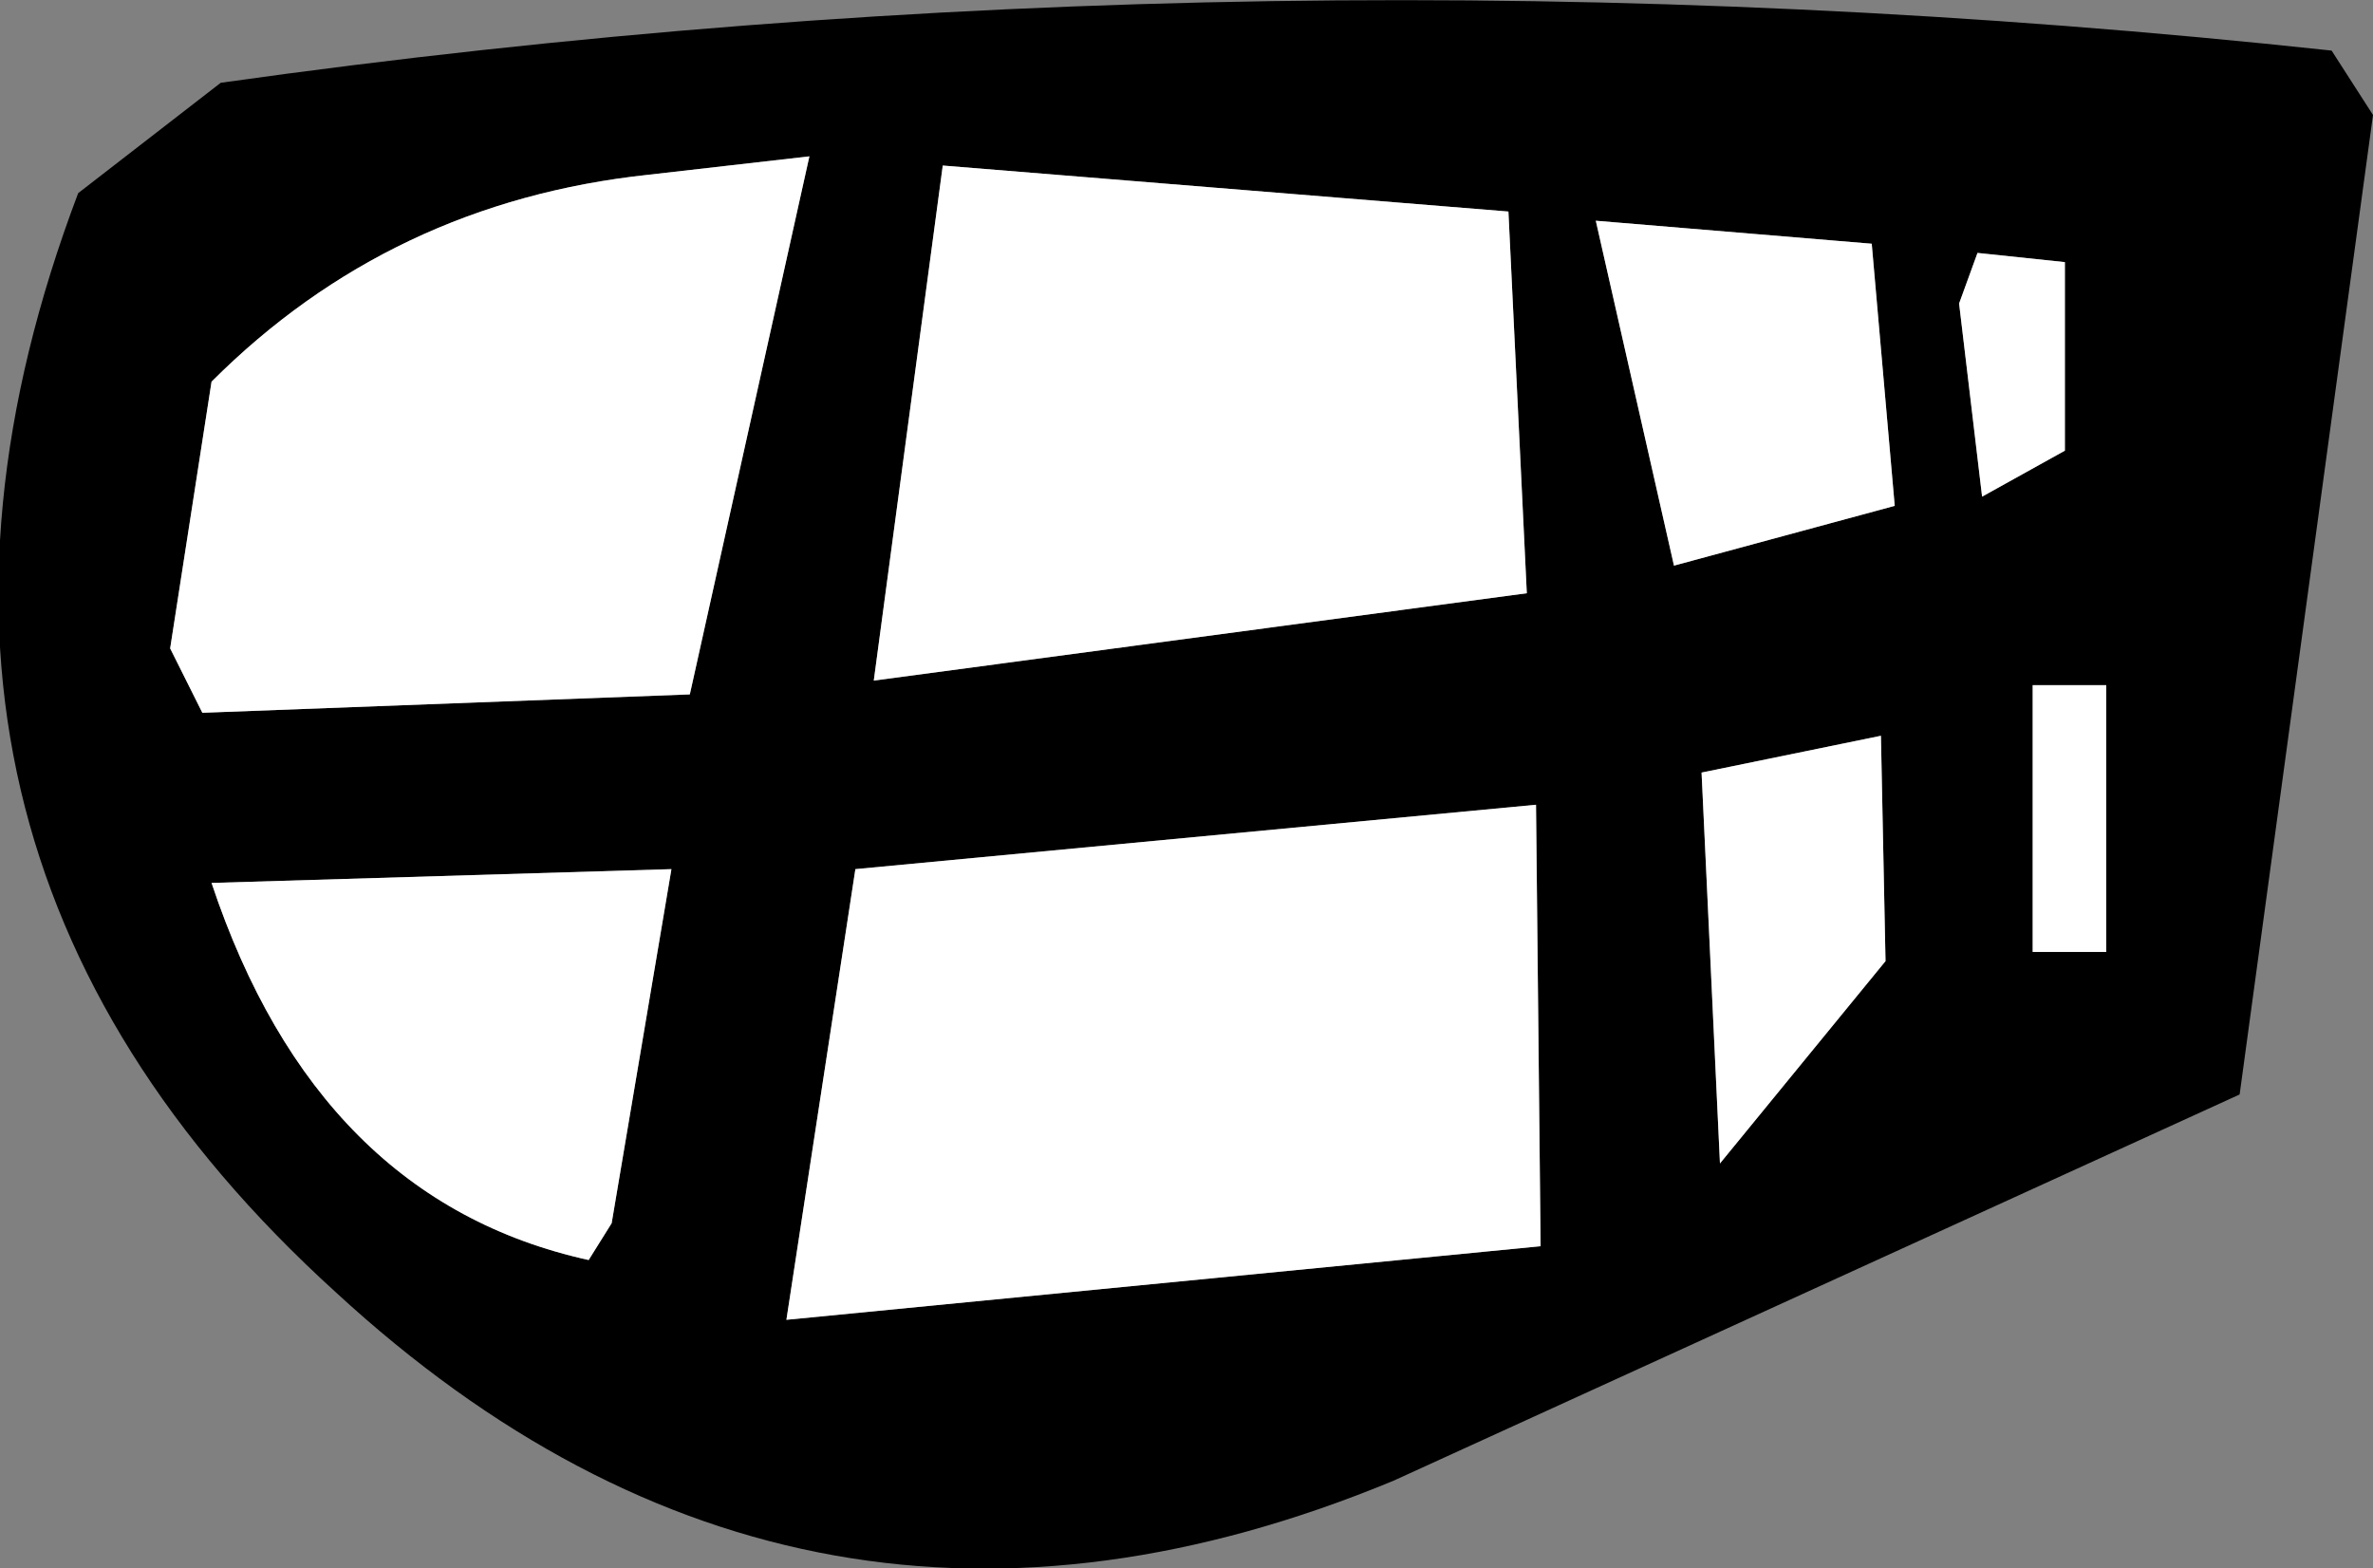
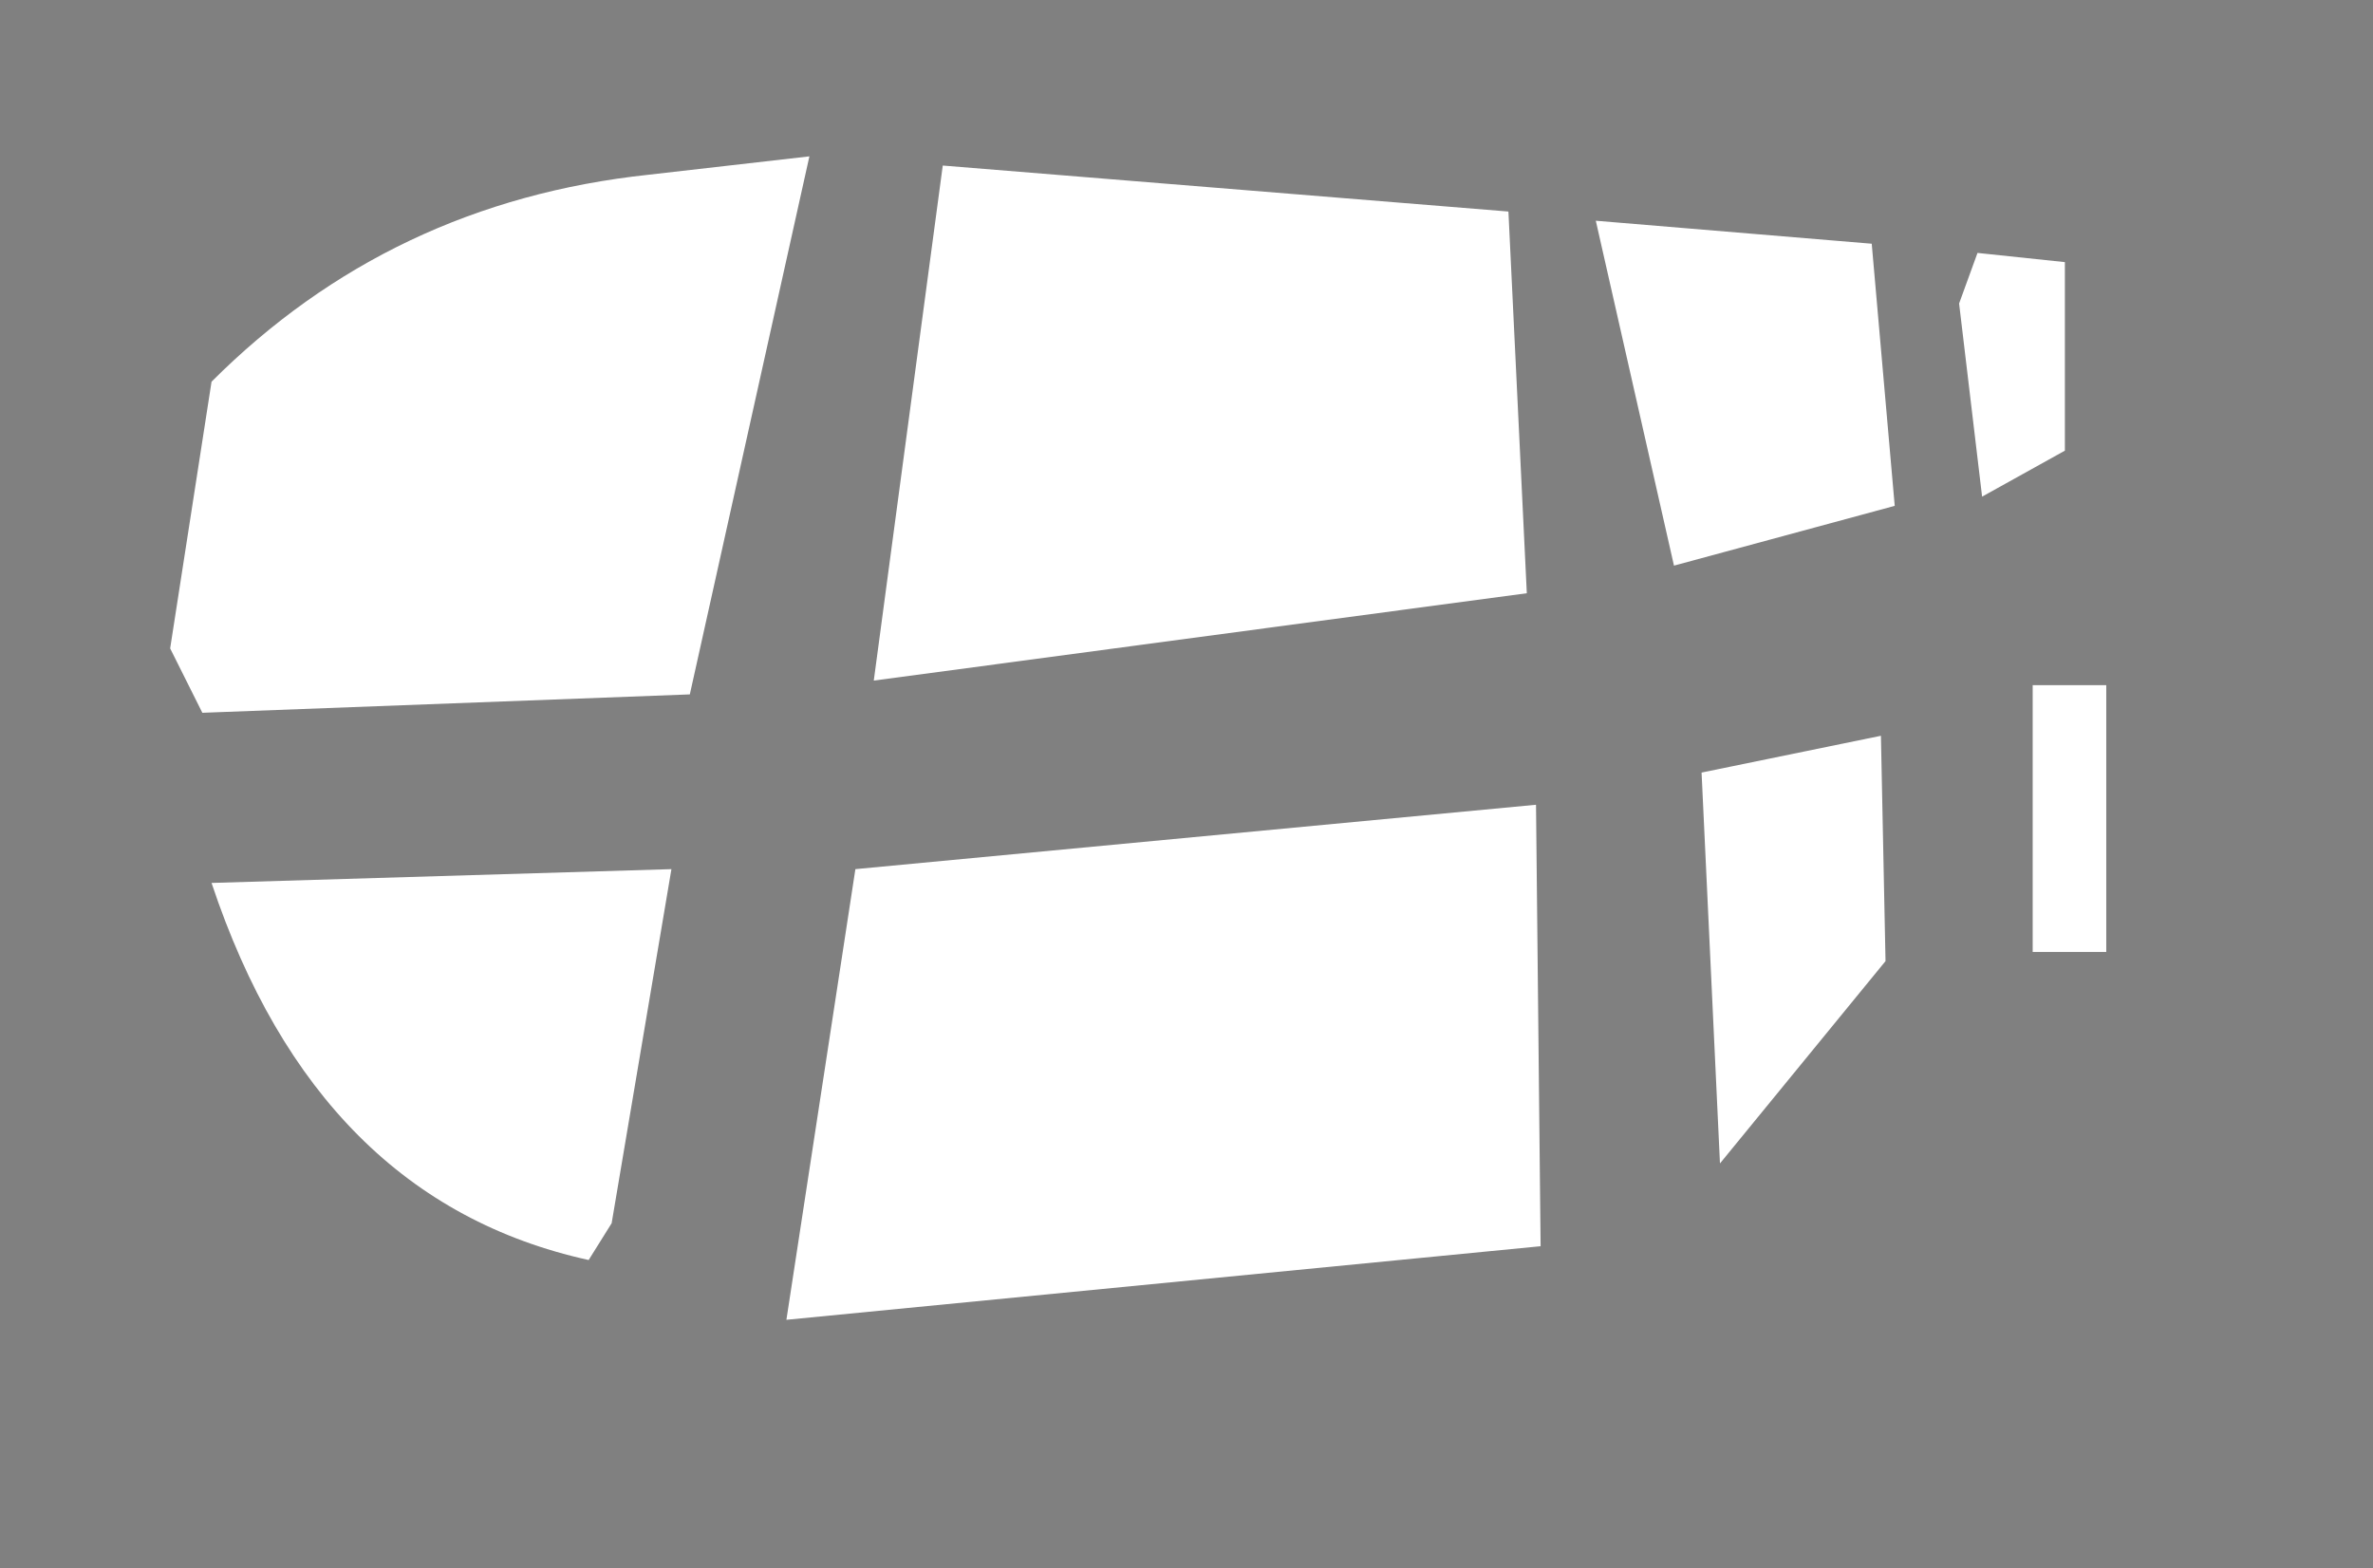
<svg xmlns="http://www.w3.org/2000/svg" height="17.05px" width="25.8px">
  <rect width="100%" height="100%" fill="#808080" stroke="none" />
  <g transform="matrix(1.0, 0.0, 0.0, 1.0, 12.9, 8.5)">
-     <path d="M-10.5 -7.6 Q0.85 -9.2 12.45 -7.95 L12.9 -7.25 11.45 3.4 2.25 7.6 Q-4.15 10.25 -9.25 5.55 -14.7 0.6 -12.05 -6.4 L-10.5 -7.6 M-10.6 -4.35 L-11.05 -1.45 -10.7 -0.75 -5.4 -0.95 -4.1 -6.8 -5.85 -6.6 Q-8.65 -6.3 -10.6 -4.35 M-6.5 5.2 L-6.25 4.8 -5.6 0.95 -10.6 1.1 Q-9.45 4.55 -6.5 5.2 M-2.65 -6.7 L-3.4 -1.1 3.7 -2.05 3.5 -6.2 -2.65 -6.7 M8.6 -5.75 L8.4 -5.2 8.65 -3.1 9.55 -3.6 9.55 -5.65 8.6 -5.75 M4.45 -6.1 L5.3 -2.35 7.7 -3.0 7.45 -5.85 4.45 -6.1 M9.2 1.85 L10.0 1.85 10.0 -1.05 9.2 -1.05 9.2 1.85 M7.55 -0.5 L5.6 -0.1 5.8 4.15 7.6 1.95 7.55 -0.5 M3.85 5.05 L3.8 0.25 -3.6 0.95 -4.35 5.85 3.85 5.05" fill="#000000" fill-rule="evenodd" stroke="none" />
    <path d="M-10.6 -4.35 Q-8.65 -6.3 -5.85 -6.6 L-4.1 -6.8 -5.4 -0.95 -10.7 -0.75 -11.05 -1.45 -10.6 -4.35 M-6.5 5.2 Q-9.45 4.55 -10.6 1.1 L-5.6 0.95 -6.25 4.8 -6.5 5.2 M7.55 -0.5 L7.6 1.95 5.8 4.15 5.6 -0.1 7.55 -0.5 M9.2 1.85 L9.2 -1.05 10.0 -1.05 10.0 1.85 9.2 1.85 M4.45 -6.1 L7.45 -5.85 7.7 -3.0 5.3 -2.35 4.45 -6.1 M8.6 -5.75 L9.55 -5.65 9.55 -3.6 8.65 -3.1 8.4 -5.2 8.6 -5.75 M-2.65 -6.7 L3.5 -6.2 3.7 -2.05 -3.4 -1.1 -2.65 -6.7 M3.85 5.05 L-4.35 5.85 -3.6 0.95 3.8 0.25 3.85 5.05" fill="#ffffff" fill-rule="evenodd" stroke="none" />
  </g>
</svg>